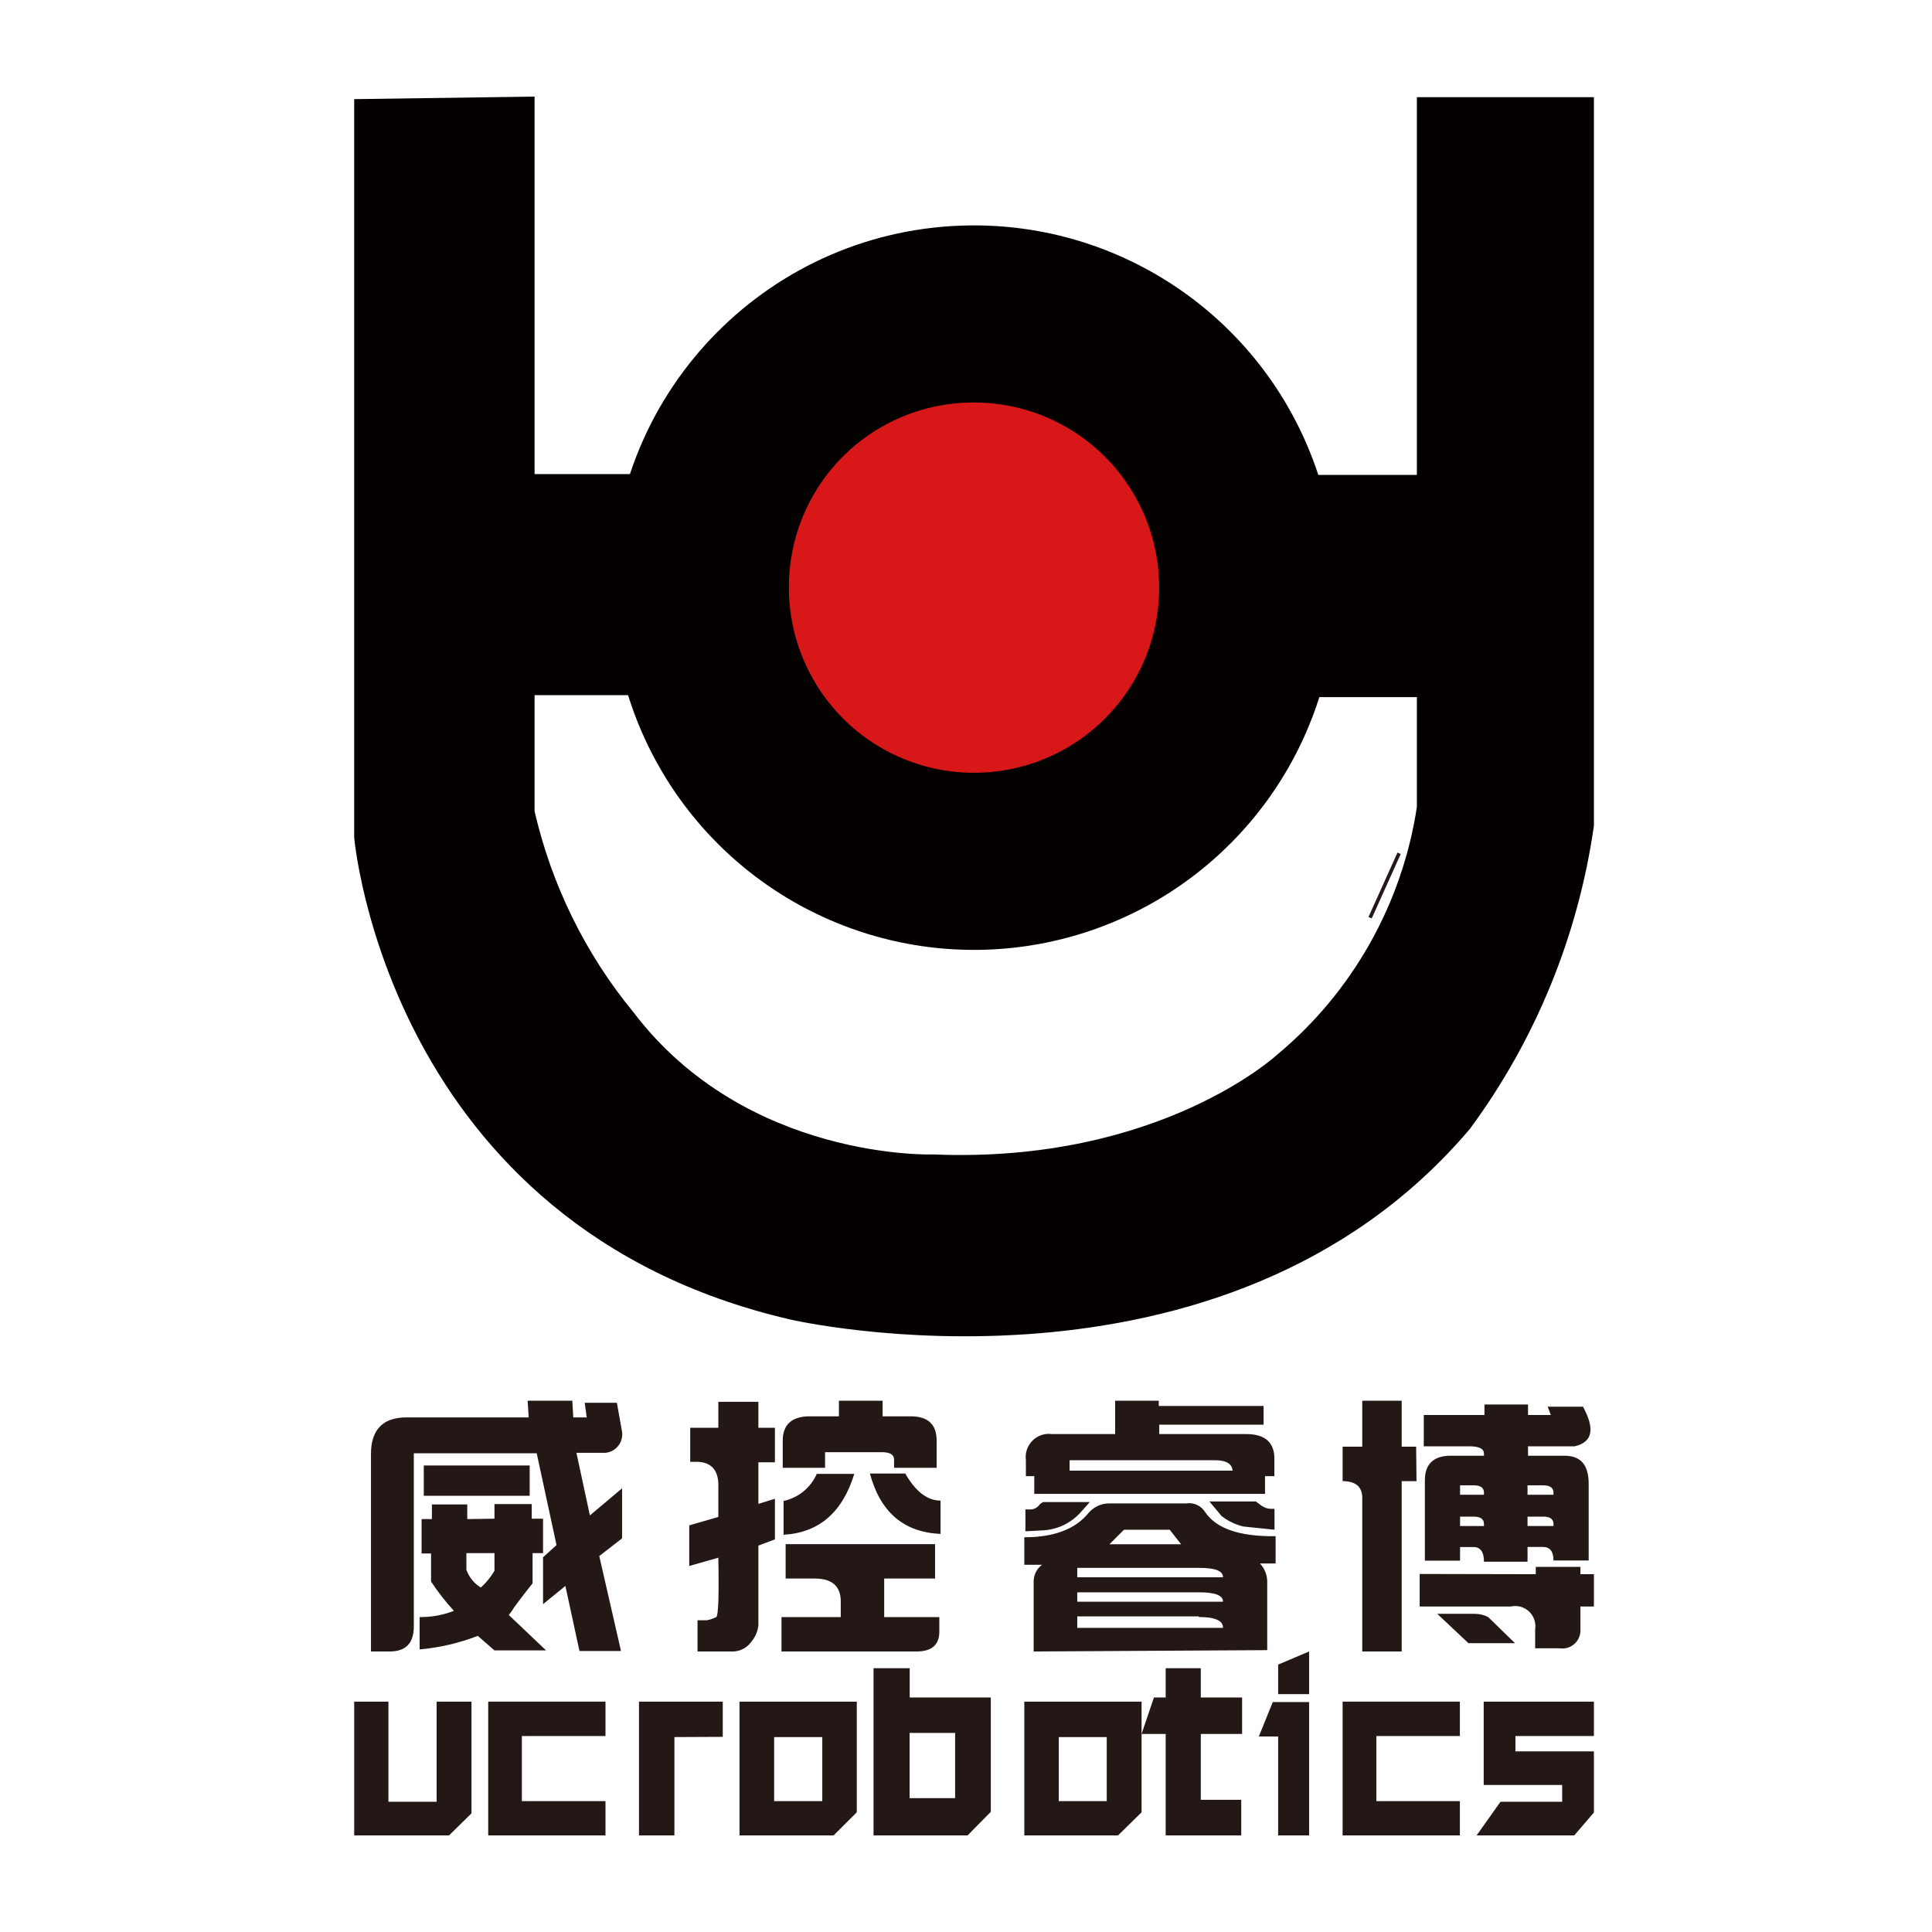
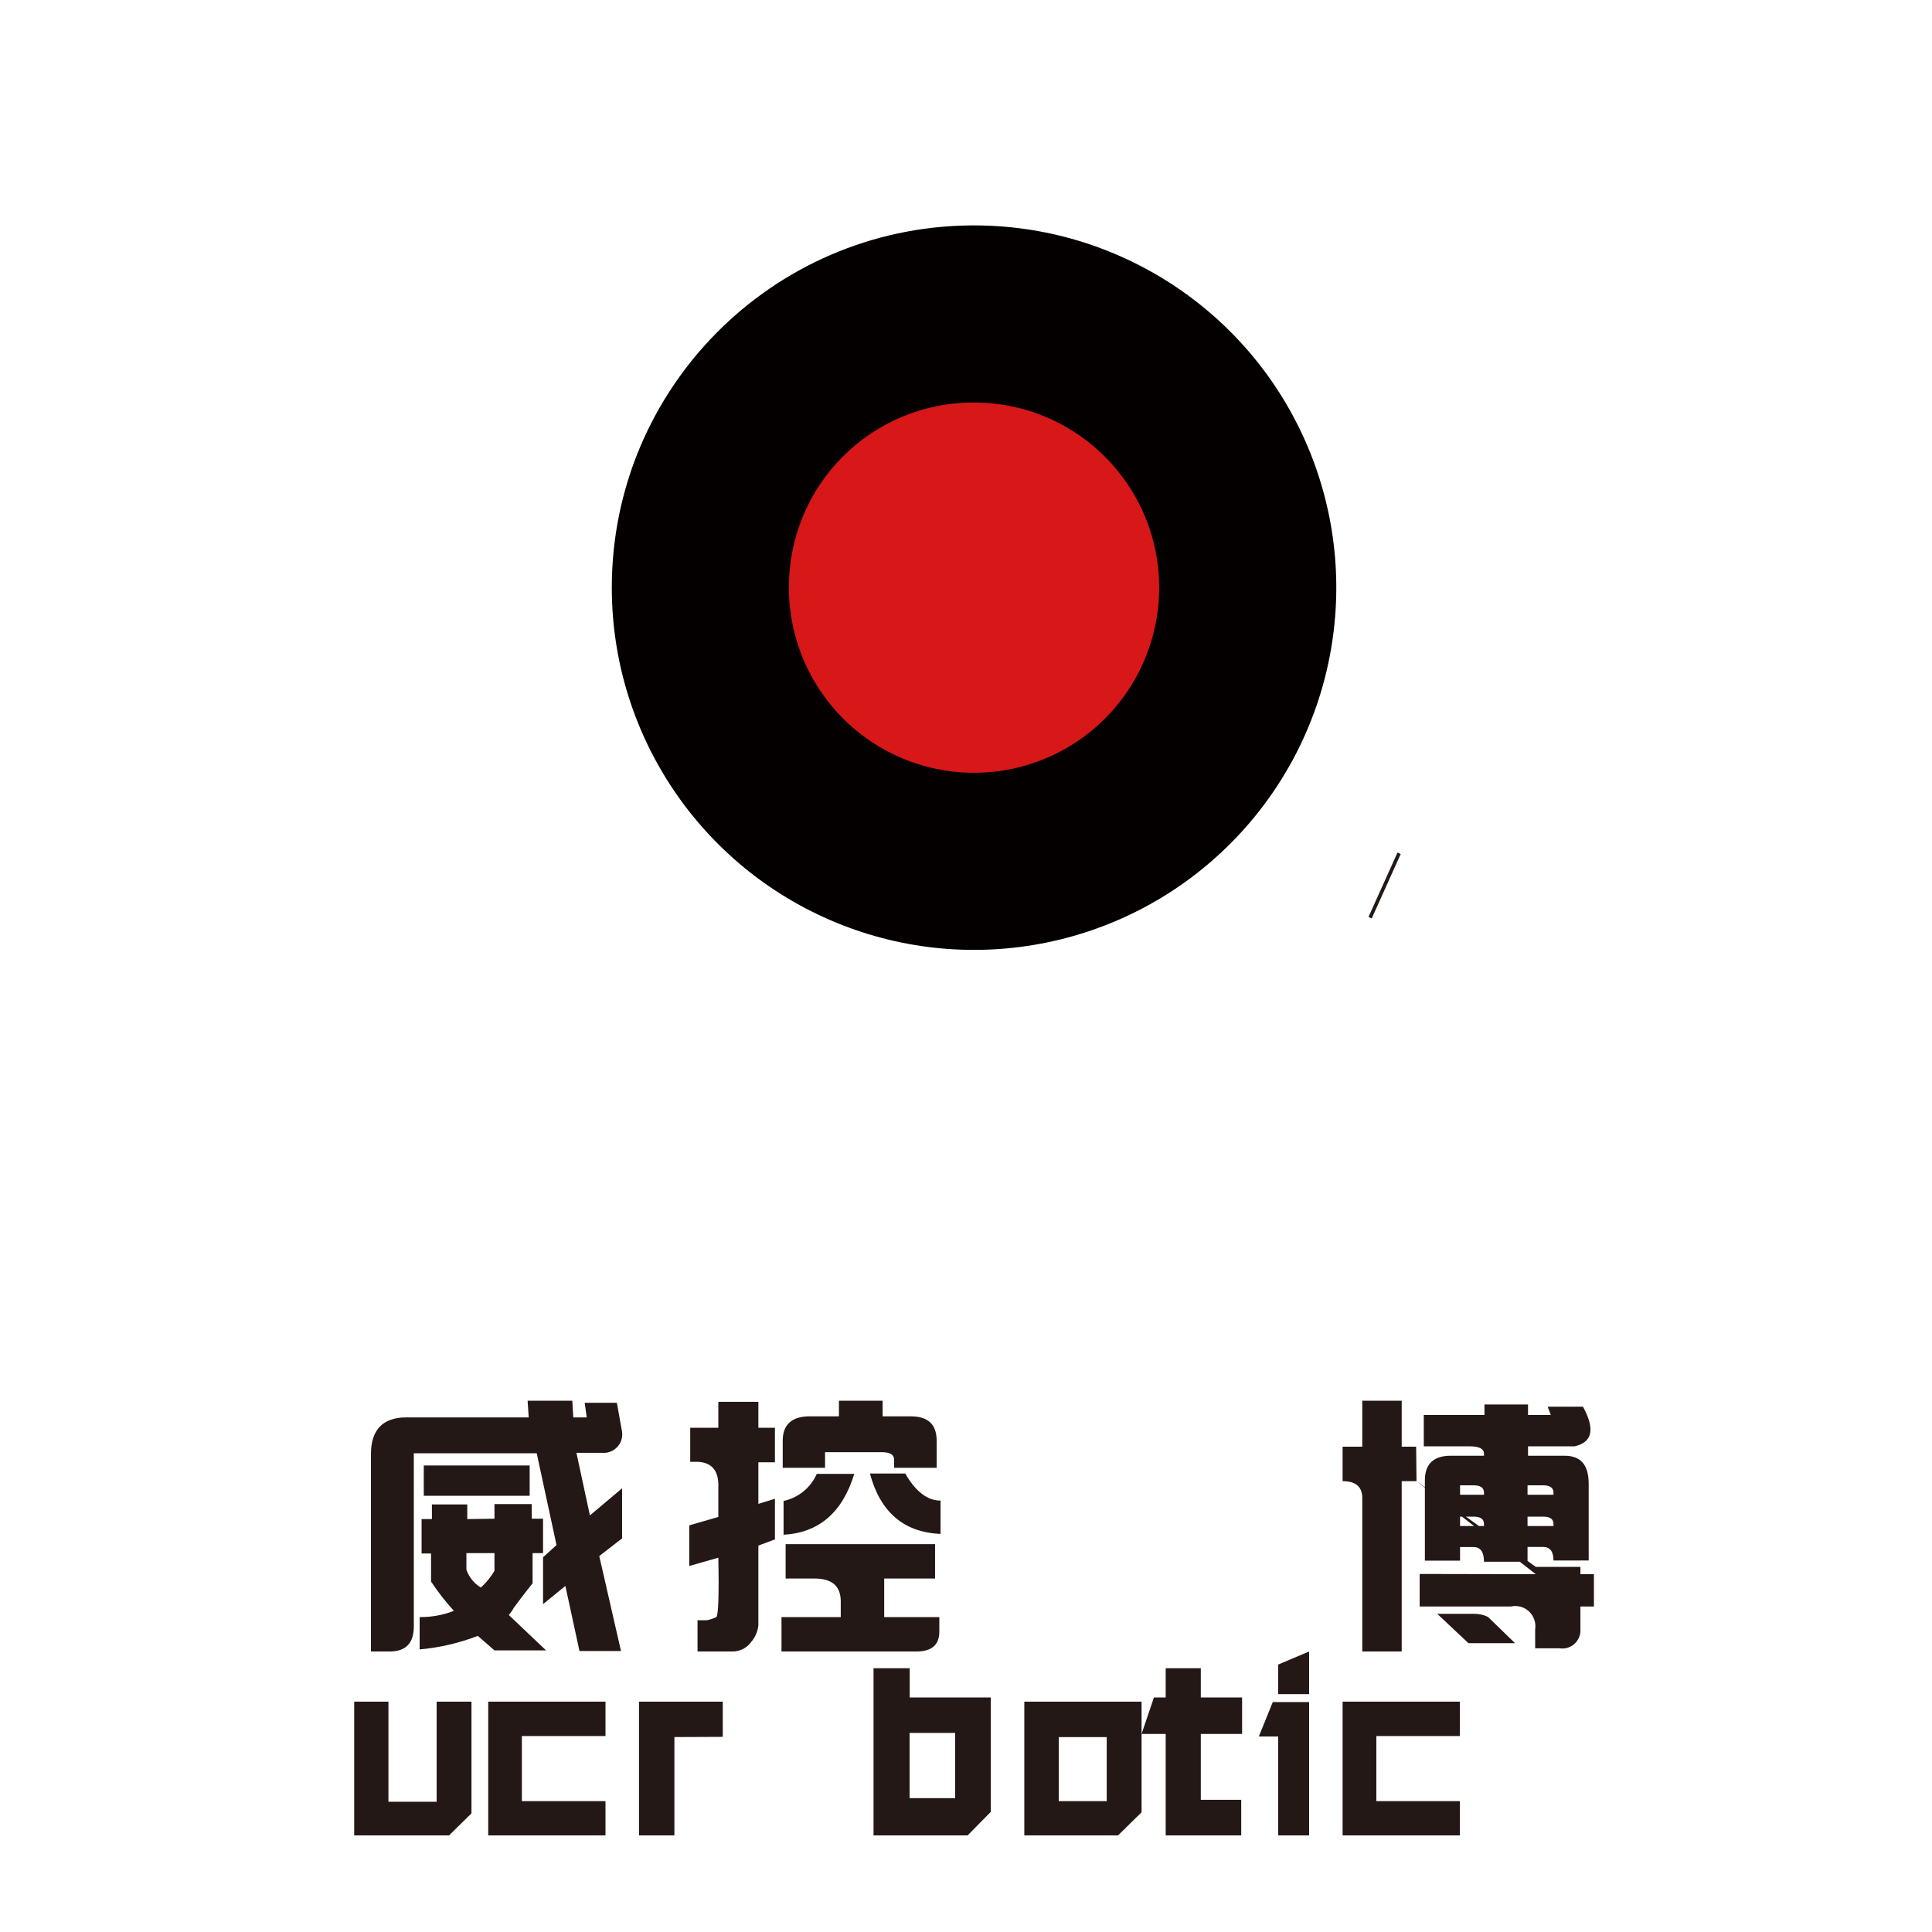
<svg xmlns="http://www.w3.org/2000/svg" version="1.1" viewBox="0 0 120 120" height="120px" width="120px">
  <title>resller logo svg</title>
  <desc>Created with Sketch.</desc>
  <g fill-rule="evenodd" fill="none" stroke-width="1" stroke="none" id="resller-logo-svg">
    <g fill-rule="nonzero" fill="#231815" transform="translate(22, 86.473)" id="Logo_Colors">
      <g transform="translate(0, 0.527)" id="编组-2">
        <polygon points="5.891 27 0 27 0 18.692 2.126 18.692 2.126 24.909 5.12 24.909 5.12 18.692 7.284 18.692 7.284 25.63" id="路径" />
        <polygon points="8.324 27 8.324 18.692 15.608 18.692 15.608 20.828 10.414 20.828 10.414 24.872 15.608 24.872 15.608 27" id="路径" />
        <polygon points="19.888 20.893 19.888 27 17.689 27 17.689 18.692 22.892 18.692 22.892 20.879" id="路径" />
-         <path id="形状" d="M29.778,27 L23.932,27 L23.932,18.692 L31.216,18.692 L31.216,25.564 L29.778,27 Z M29.073,20.893 L26.083,20.893 L26.083,24.872 L29.073,24.872 L29.073,20.893 Z" />
        <path id="形状" d="M38.099,27 L32.257,27 L32.257,16.615 L34.504,16.615 L34.504,18.433 L39.541,18.433 L39.541,25.537 L38.099,27 Z M37.324,20.635 L34.496,20.635 L34.496,24.685 L37.324,24.685 L37.324,20.635 Z" />
        <path id="形状" d="M47.443,27 L41.622,27 L41.622,18.692 L48.905,18.692 L48.905,25.564 L47.443,27 Z M46.741,20.893 L43.763,20.893 L43.763,24.872 L46.741,24.872 L46.741,20.893 Z" />
        <polygon points="50.403 18.434 50.403 16.615 52.584 16.615 52.584 18.434 55.149 18.434 55.149 20.698 52.584 20.698 52.584 24.789 55.095 24.789 55.095 27 50.403 27 50.403 20.698 48.905 20.698 49.673 18.434" id="路径" />
        <path id="形状" d="M59.311,18.717 L59.311,27 L57.388,27 L57.388,20.855 L56.189,20.855 L57.055,18.717 L59.311,18.717 Z M57.388,18.227 L57.388,16.39 L59.311,15.577 L59.311,18.227 L57.388,18.227 Z" />
        <polygon points="61.392 27 61.392 18.692 68.676 18.692 68.676 20.828 63.487 20.828 63.487 24.872 68.676 24.872 68.676 27" id="路径" />
-         <polygon points="75.781 27 69.716 27 71.199 24.909 75.029 24.909 75.029 23.866 70.155 23.866 70.155 18.692 77 18.692 77 20.828 72.126 20.828 72.126 21.782 77 21.782 77 25.579" id="路径" />
        <path id="形状" d="M11.729,9.725 L12.566,8.967 L11.337,3.267 L3.703,3.267 L3.703,14.023 C3.703,15.061 3.205,15.577 2.195,15.577 L1.041,15.577 L1.041,3.312 C1.041,1.796 1.795,1.038 3.228,1.038 L10.839,1.038 L10.771,0 L13.547,0 L13.607,1.038 L14.444,1.038 L14.316,0.129 L16.315,0.129 L16.639,1.94 C16.684,2.285 16.571,2.632 16.332,2.883 C16.093,3.135 15.754,3.265 15.41,3.237 L13.803,3.237 L14.64,7.125 L16.639,5.442 L16.639,8.55 L15.221,9.649 L16.571,15.547 L13.992,15.547 L13.117,11.506 L11.729,12.636 L11.729,9.725 Z M8.712,7.33 L8.712,6.42 L11.027,6.42 L11.027,7.33 L11.729,7.33 L11.729,9.467 L11.08,9.467 L11.08,11.34 C10.869,11.605 10.477,12.098 9.918,12.856 C9.829,13.018 9.722,13.17 9.602,13.31 L11.917,15.509 L8.712,15.509 L7.678,14.607 C6.519,15.055 5.303,15.338 4.065,15.448 L4.065,13.439 C4.792,13.449 5.514,13.317 6.192,13.053 C5.673,12.485 5.199,11.877 4.774,11.234 L4.774,9.49 L4.186,9.49 L4.186,7.353 L4.827,7.353 L4.827,6.443 L7.022,6.443 L7.022,7.353 L8.712,7.33 Z M4.322,4.025 L10.899,4.025 L10.899,5.905 L4.322,5.905 L4.322,4.025 Z M8.712,9.467 L6.969,9.467 L6.969,10.498 C7.131,10.961 7.448,11.353 7.867,11.605 C8.199,11.304 8.484,10.954 8.712,10.567 L8.712,9.467 Z" />
        <path id="形状" d="M25.104,13.955 C25.062,14.34 24.904,14.702 24.65,14.993 C24.38,15.366 23.946,15.583 23.486,15.577 L21.325,15.577 L21.325,13.637 L21.907,13.637 C22.109,13.597 22.304,13.531 22.489,13.44 C22.617,13.357 22.663,12.122 22.617,9.751 L20.811,10.266 L20.811,7.743 L22.617,7.22 L22.617,5.409 C22.663,4.369 22.232,3.831 21.325,3.796 L20.871,3.796 L20.871,1.682 L22.617,1.682 L22.617,0.068 L25.104,0.068 L25.104,1.682 L26.132,1.682 L26.132,3.826 L25.104,3.826 L25.104,6.409 L26.132,6.091 L26.132,8.614 L25.104,9 L25.104,13.955 Z M36.079,8.91 L36.079,11.046 L32.919,11.046 L32.919,13.44 L36.343,13.44 L36.343,14.349 C36.343,15.168 35.867,15.577 34.922,15.577 L26.54,15.577 L26.54,13.44 L30.221,13.44 L30.221,12.47 C30.221,11.516 29.677,11.046 28.604,11.046 L26.797,11.046 L26.797,8.91 L36.079,8.91 Z M29.246,3.197 L29.246,4.167 L26.616,4.167 L26.616,2.485 C26.616,1.493 27.175,0.97 28.294,0.97 L30.108,0.97 L30.108,0 L32.821,0 L32.821,0.97 L34.56,0.97 C35.64,0.97 36.177,1.47 36.177,2.485 L36.177,4.167 L33.532,4.167 L33.532,3.644 C33.532,3.349 33.267,3.197 32.776,3.197 L29.246,3.197 Z M26.669,8.311 L26.669,6.228 C27.586,6.031 28.353,5.405 28.732,4.546 L31.06,4.546 C30.329,6.94 28.866,8.2 26.669,8.326 L26.669,8.311 Z M32.027,4.523 L34.227,4.523 C34.869,5.644 35.603,6.205 36.419,6.205 L36.419,8.273 C34.136,8.177 32.672,6.922 32.027,4.508 L32.027,4.523 Z" />
-         <path id="形状" d="M42.202,15.577 L42.202,11.293 C42.181,10.862 42.376,10.448 42.723,10.192 L41.622,10.192 L41.622,8.483 C43.467,8.483 44.8,7.977 45.62,6.964 C45.943,6.587 46.415,6.373 46.91,6.38 L51.677,6.38 C52.132,6.307 52.587,6.509 52.839,6.896 C53.523,7.939 54.987,8.445 57.23,8.415 L57.23,10.109 L56.257,10.109 C56.569,10.439 56.732,10.884 56.709,11.339 L56.709,15.493 L42.202,15.577 Z M42.783,6.296 L45.688,6.296 L45.167,6.881 C44.579,7.564 43.746,7.984 42.851,8.05 L41.69,8.111 L41.69,6.752 L41.946,6.752 C42.203,6.771 42.45,6.646 42.587,6.425 L42.783,6.296 Z M50.003,1.489 L50.003,2.073 L55.412,2.073 C56.573,2.073 57.154,2.597 57.154,3.592 L57.154,4.686 L56.573,4.686 L56.573,5.787 L42.24,5.787 L42.24,4.686 L41.72,4.686 L41.72,3.699 C41.659,3.252 41.809,2.802 42.126,2.483 C42.443,2.164 42.89,2.012 43.334,2.073 L47.264,2.073 L47.264,0 L49.973,0 L49.973,0.327 L56.483,0.327 L56.483,1.489 L50.003,1.489 Z M53.488,3.699 L44.435,3.699 L44.435,4.344 L54.559,4.344 C54.522,3.927 54.174,3.699 53.488,3.699 L53.488,3.699 Z M44.911,10.967 L53.963,10.967 C53.963,10.58 53.511,10.382 52.455,10.382 L44.911,10.382 L44.911,10.967 Z M44.911,12.486 L53.963,12.486 C53.963,12.099 53.511,11.901 52.455,11.901 L44.911,11.901 L44.911,12.486 Z M52.455,13.397 L44.911,13.397 L44.911,14.111 L53.963,14.111 C53.978,13.671 53.488,13.435 52.455,13.435 L52.455,13.397 Z M46.91,8.916 L51.361,8.916 L50.652,8.013 L47.815,8.013 L46.91,8.916 Z M56,6.258 L56.257,6.448 C56.438,6.605 56.666,6.699 56.905,6.714 L57.162,6.714 L57.162,8.013 L55.231,7.815 C54.737,7.698 54.274,7.475 53.873,7.162 L53.118,6.258 L56,6.258 Z" />
-         <path id="形状" d="M65.982,4.997 L65.062,4.997 L65.062,15.577 L62.613,15.577 L62.613,6.038 C62.613,5.347 62.206,4.997 61.392,4.997 L61.392,2.856 L62.613,2.856 L62.613,0 L65.062,0 L65.062,2.856 L65.959,2.856 L65.982,4.997 Z M73.39,10.777 L73.39,10.321 L76.163,10.321 L76.163,10.777 L77,10.777 L77,12.782 L76.163,12.782 L76.163,14.347 C76.14,14.661 75.987,14.95 75.743,15.146 C75.498,15.342 75.184,15.427 74.875,15.379 L73.352,15.379 L73.352,14.21 C73.417,13.798 73.275,13.38 72.974,13.094 C72.672,12.808 72.249,12.691 71.845,12.782 L66.178,12.782 L66.178,10.762 L73.39,10.777 Z M76.676,9.926 L74.49,9.926 C74.49,9.364 74.272,9.083 73.842,9.083 L72.878,9.083 L72.878,10.002 L70.172,10.002 C70.172,9.395 69.953,9.091 69.531,9.091 L68.687,9.091 L68.687,9.934 L66.502,9.934 L66.502,4.937 C66.502,3.942 67.037,3.418 68.107,3.418 L70.172,3.418 L70.172,3.289 C70.172,2.985 69.87,2.833 69.268,2.833 L66.434,2.833 L66.434,0.889 L70.202,0.889 L70.202,0.235 L72.908,0.235 L72.908,0.889 L74.325,0.889 L74.129,0.372 L76.322,0.372 C77.075,1.754 76.925,2.575 75.802,2.833 L72.908,2.833 L72.908,3.418 L75.169,3.418 C76.201,3.418 76.676,4.002 76.676,5.172 L76.676,9.926 Z M69.592,13.238 C69.882,13.236 70.169,13.304 70.428,13.435 L72.101,15.06 L69.207,15.06 L67.27,13.238 L69.592,13.238 Z M70.172,5.84 L70.172,5.711 C70.172,5.407 69.953,5.256 69.531,5.256 L68.687,5.256 L68.687,5.84 L70.172,5.84 Z M70.172,7.785 L70.172,7.656 C70.172,7.352 69.953,7.2 69.531,7.2 L68.687,7.2 L68.687,7.785 L70.172,7.785 Z M72.878,5.256 L72.878,5.84 L74.49,5.84 L74.49,5.711 C74.49,5.407 74.272,5.256 73.842,5.256 L72.878,5.256 Z M72.878,7.2 L72.878,7.785 L74.49,7.785 L74.49,7.656 C74.49,7.352 74.272,7.2 73.842,7.2 L72.878,7.2 Z" />
+         <path id="形状" d="M65.982,4.997 L65.062,4.997 L65.062,15.577 L62.613,15.577 L62.613,6.038 C62.613,5.347 62.206,4.997 61.392,4.997 L61.392,2.856 L62.613,2.856 L62.613,0 L65.062,0 L65.062,2.856 L65.959,2.856 L65.982,4.997 Z L73.39,10.321 L76.163,10.321 L76.163,10.777 L77,10.777 L77,12.782 L76.163,12.782 L76.163,14.347 C76.14,14.661 75.987,14.95 75.743,15.146 C75.498,15.342 75.184,15.427 74.875,15.379 L73.352,15.379 L73.352,14.21 C73.417,13.798 73.275,13.38 72.974,13.094 C72.672,12.808 72.249,12.691 71.845,12.782 L66.178,12.782 L66.178,10.762 L73.39,10.777 Z M76.676,9.926 L74.49,9.926 C74.49,9.364 74.272,9.083 73.842,9.083 L72.878,9.083 L72.878,10.002 L70.172,10.002 C70.172,9.395 69.953,9.091 69.531,9.091 L68.687,9.091 L68.687,9.934 L66.502,9.934 L66.502,4.937 C66.502,3.942 67.037,3.418 68.107,3.418 L70.172,3.418 L70.172,3.289 C70.172,2.985 69.87,2.833 69.268,2.833 L66.434,2.833 L66.434,0.889 L70.202,0.889 L70.202,0.235 L72.908,0.235 L72.908,0.889 L74.325,0.889 L74.129,0.372 L76.322,0.372 C77.075,1.754 76.925,2.575 75.802,2.833 L72.908,2.833 L72.908,3.418 L75.169,3.418 C76.201,3.418 76.676,4.002 76.676,5.172 L76.676,9.926 Z M69.592,13.238 C69.882,13.236 70.169,13.304 70.428,13.435 L72.101,15.06 L69.207,15.06 L67.27,13.238 L69.592,13.238 Z M70.172,5.84 L70.172,5.711 C70.172,5.407 69.953,5.256 69.531,5.256 L68.687,5.256 L68.687,5.84 L70.172,5.84 Z M70.172,7.785 L70.172,7.656 C70.172,7.352 69.953,7.2 69.531,7.2 L68.687,7.2 L68.687,7.785 L70.172,7.785 Z M72.878,5.256 L72.878,5.84 L74.49,5.84 L74.49,5.711 C74.49,5.407 74.272,5.256 73.842,5.256 L72.878,5.256 Z M72.878,7.2 L72.878,7.785 L74.49,7.785 L74.49,7.656 C74.49,7.352 74.272,7.2 73.842,7.2 L72.878,7.2 Z" />
      </g>
    </g>
    <g transform="translate(22, 5.663)" id="Logo_Colors">
      <path fill="#040000" id="路径" d="M38.275,8.338 C47.395,8.247 55.668,13.671 59.221,22.07 C62.775,30.47 60.906,40.185 54.489,46.666 C48.072,53.148 38.377,55.114 29.942,51.645 C21.507,48.176 16,39.958 16,30.838 C15.999,18.499 25.936,8.461 38.275,8.338 Z" />
      <path fill="#D71718" id="路径" d="M38.432,19.337 C43.089,19.309 47.303,22.094 49.105,26.389 C50.906,30.684 49.939,35.641 46.656,38.944 C43.372,42.247 38.421,43.244 34.115,41.468 C29.809,39.692 27,35.494 27,30.837 C26.986,27.795 28.184,24.872 30.329,22.715 C32.474,20.557 35.389,19.342 38.432,19.337 L38.432,19.337 Z" />
      <path stroke-width="0.22" stroke="#231815" id="路径" d="M63.1,51.337 L64.9,47.337" />
-       <path fill="#040000" id="路径" d="M0,0.494 L0,46.356 C0,46.356 2.06,70.498 27.081,76.293 C27.081,76.293 53.971,82.542 69.295,64.458 C73.38,58.922 76.028,52.449 77,45.625 L77,0.372 L66.005,0.372 L66.005,23.834 L59.65,23.834 C60.36,28.42 60.23,33.097 59.269,37.636 L66.005,37.636 L66.005,44.459 C65.09,50.475 62.009,55.944 57.347,59.828 C57.347,59.828 50.04,66.616 35.981,66.042 C35.981,66.042 24.38,66.46 17.35,57.217 C14.363,53.588 12.259,49.309 11.203,44.72 L11.203,37.515 L17.523,37.515 C17.523,37.515 15.48,29.821 17.904,23.782 L11.203,23.782 L11.203,0.337 L0,0.494 Z" />
    </g>
  </g>
</svg>